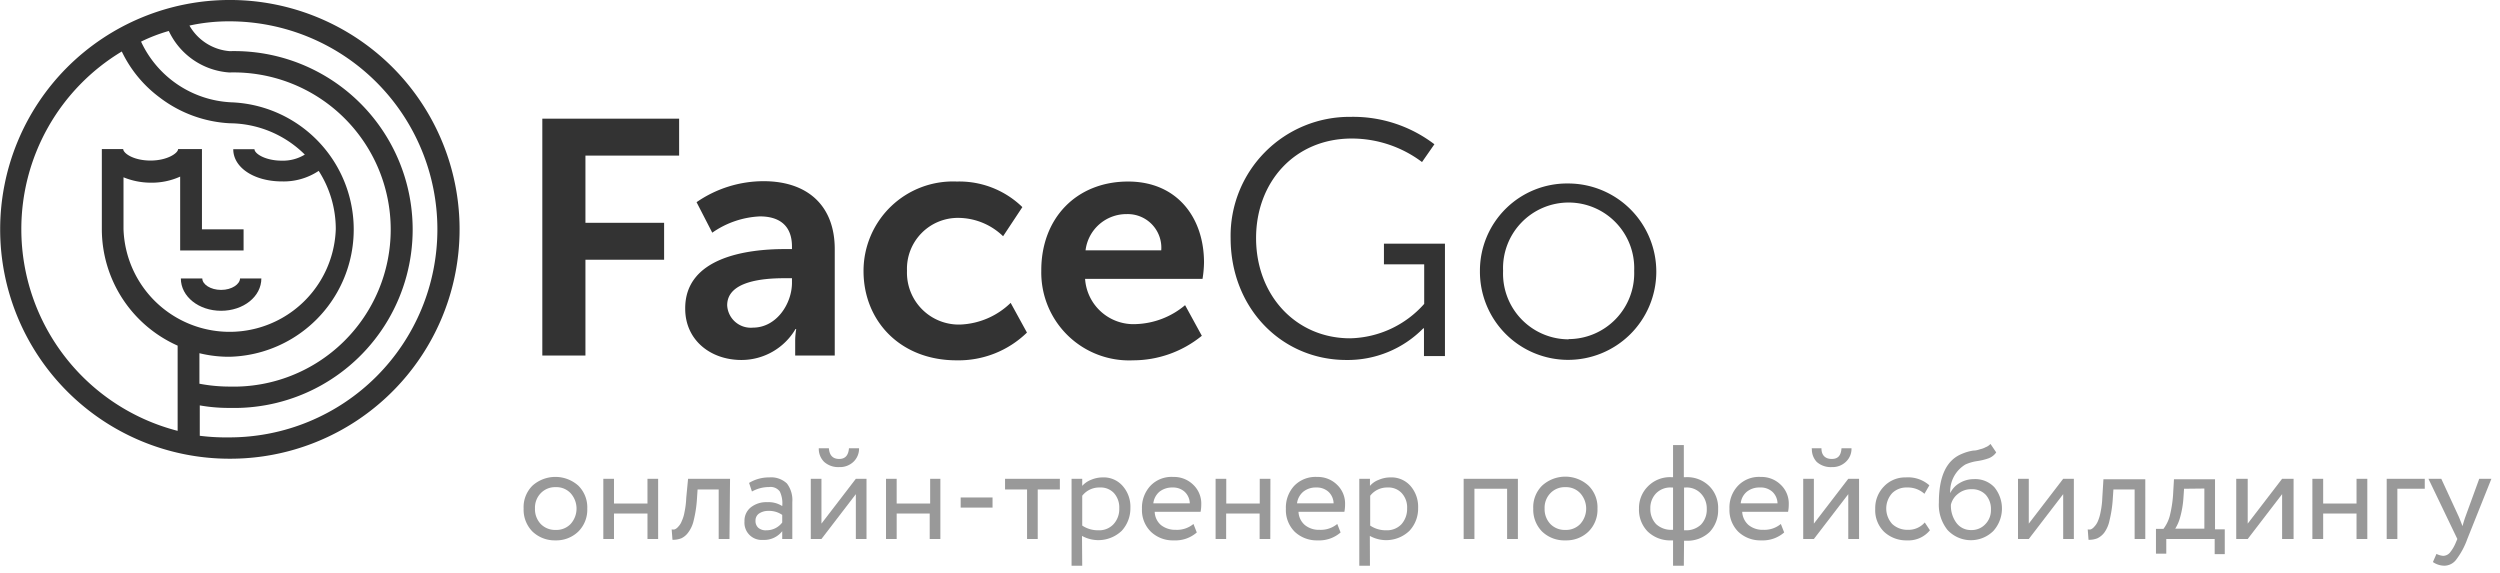
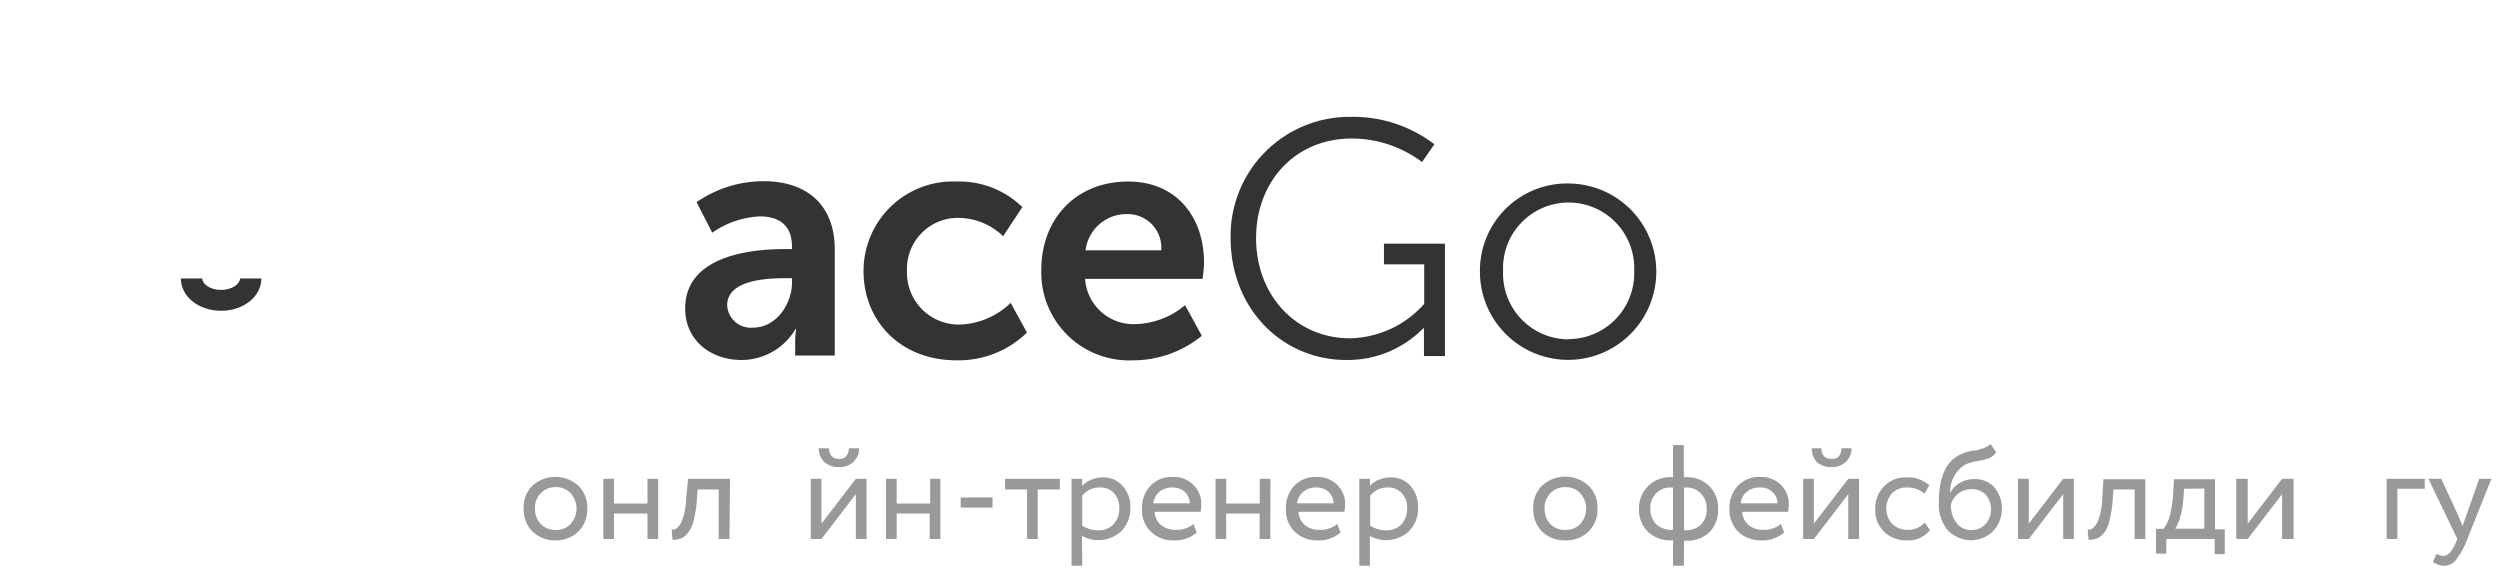
<svg xmlns="http://www.w3.org/2000/svg" id="Слой_1" data-name="Слой 1" viewBox="0 0 218 50">
  <defs>
    <style>.cls-1{fill:none;}.cls-2{clip-path:url(#clip-path);}.cls-3{fill:#333;}.cls-4{fill:#999;}</style>
    <clipPath id="clip-path">
      <rect class="cls-1" width="144.54" height="40" />
    </clipPath>
  </defs>
  <title>Монтажная область 1</title>
  <g class="cls-2">
-     <path class="cls-3" d="M47.29,10.35H59.22v3.22H51.05v5.86h6.86v3.22H51.05V31H47.29Z" />
    <path class="cls-3" d="M68.41,21.72h.65V21.5c0-1.95-1.24-2.63-2.79-2.63a7.84,7.84,0,0,0-4.16,1.42l-1.37-2.66a10.29,10.29,0,0,1,5.84-1.83c3.88,0,6.21,2.17,6.21,5.92V31H69.34V29.78a6.43,6.43,0,0,1,.09-1.09h-.06a5.47,5.47,0,0,1-4.72,2.7c-2.7,0-4.9-1.74-4.9-4.47C59.72,22.46,65.09,21.72,68.41,21.72Zm-2.76,6.85c2.08,0,3.41-2.11,3.41-3.91v-.4h-.65c-1.86,0-5,.25-5,2.36A2.06,2.06,0,0,0,65.65,28.57Z" />
    <path class="cls-3" d="M83.44,15.83a7.88,7.88,0,0,1,5.71,2.23L87.47,20.6A5.66,5.66,0,0,0,83.62,19a4.44,4.44,0,0,0-4.53,4.62,4.52,4.52,0,0,0,4.66,4.68,6.68,6.68,0,0,0,4.38-1.89L89.55,29a8.55,8.55,0,0,1-6.14,2.42c-4.94,0-8.11-3.47-8.11-7.78A7.8,7.8,0,0,1,83.44,15.83Z" />
    <path class="cls-3" d="M98.37,15.83c4.26,0,6.62,3.13,6.62,7.07a9.74,9.74,0,0,1-.13,1.42H94.62a4.23,4.23,0,0,0,4.47,3.94,7,7,0,0,0,4.25-1.65l1.46,2.67a9.5,9.5,0,0,1-6,2.14,7.66,7.66,0,0,1-8-7.78C90.77,19,93.9,15.83,98.37,15.83Zm2.89,6a2.93,2.93,0,0,0-3-3.16,3.59,3.59,0,0,0-3.6,3.16Z" />
    <path class="cls-3" d="M117.78,10.19a11.67,11.67,0,0,1,7.3,2.39L124,14.13a10.2,10.2,0,0,0-6.12-2.05c-5,0-8.35,3.81-8.35,8.68,0,5,3.48,8.74,8.2,8.74a8.88,8.88,0,0,0,6.46-3V23.05h-3.51v-1.8H126v9.8h-1.83V29.5c0-.44,0-.87,0-.87h-.06a9.24,9.24,0,0,1-6.71,2.76c-5.65,0-10.09-4.53-10.09-10.63A10.37,10.37,0,0,1,117.78,10.19Z" />
    <path class="cls-3" d="M136.78,16a7.69,7.69,0,1,1-7.73,7.62A7.6,7.6,0,0,1,136.78,16Zm0,13.57a5.74,5.74,0,0,0,5.72-5.95,5.72,5.72,0,1,0-11.43,0A5.73,5.73,0,0,0,136.78,29.59Z" />
-     <path class="cls-3" d="M34.22,5.86a20.07,20.07,0,0,0-28.35,0A20,20,0,0,0,20,40,20,20,0,0,0,34.22,5.86ZM20,6.32a13.7,13.7,0,1,1,0,27.39,14.16,14.16,0,0,1-2.61-.25V30.8a10.79,10.79,0,0,0,2.64.31,11.1,11.1,0,0,0,.09-22.19A9.15,9.15,0,0,1,12.3,3.63a14.41,14.41,0,0,1,2.42-.93A6.3,6.3,0,0,0,20,6.32ZM1.86,20A18.07,18.07,0,0,1,10.62,4.49a10.76,10.76,0,0,0,3.29,4,11,11,0,0,0,6.15,2.26h0a9.37,9.37,0,0,1,6.52,2.73,3.65,3.65,0,0,1-2,.53c-1.46,0-2.39-.62-2.39-1H20.34c0,1.61,1.83,2.81,4.25,2.81a5.51,5.51,0,0,0,3.2-.92,9.38,9.38,0,0,1,1.49,5.08,9.26,9.26,0,0,1-18.51,0V15.46a6.32,6.32,0,0,0,2.36.47,6,6,0,0,0,2.58-.53v6.44h5.53V20H17.61V13H15.53c0,.35-.94,1-2.4,1s-2.36-.61-2.39-1v0H8.88v7a11.12,11.12,0,0,0,6.61,10.14l0,7.43A18.16,18.16,0,0,1,1.86,20ZM20,38.14A18.44,18.44,0,0,1,17.42,38V35.35a14.37,14.37,0,0,0,2.61.22,15.56,15.56,0,1,0,0-31.11,4.44,4.44,0,0,1-3.51-2.23A16.06,16.06,0,0,1,20,1.86a18.14,18.14,0,1,1,0,36.28Z" />
    <path class="cls-3" d="M19.28,25.28c-.93,0-1.64-.49-1.64-1H15.77c0,1.58,1.56,2.82,3.51,2.82s3.51-1.24,3.51-2.82H20.93C20.93,24.76,20.24,25.28,19.28,25.28Z" />
  </g>
  <path class="cls-4" d="M46.43,46.35a2.71,2.71,0,0,1-.77-2,2.64,2.64,0,0,1,.77-2,3,3,0,0,1,4,0,2.65,2.65,0,0,1,.78,2,2.68,2.68,0,0,1-.78,2,2.76,2.76,0,0,1-2,.77A2.8,2.8,0,0,1,46.43,46.35ZM47.16,43a1.82,1.82,0,0,0-.51,1.34,1.88,1.88,0,0,0,.5,1.35,1.75,1.75,0,0,0,1.31.52,1.72,1.72,0,0,0,1.29-.51,2,2,0,0,0,0-2.7,1.69,1.69,0,0,0-1.29-.52A1.73,1.73,0,0,0,47.16,43Z" />
  <path class="cls-4" d="M57.39,47h-.93V44.78H53.54V47h-.93V41.75h.93v2.16h2.92V41.75h.93Z" />
  <path class="cls-4" d="M63.61,47h-.94V42.68H60.83l-.06.89a10.49,10.49,0,0,1-.28,1.81A2.74,2.74,0,0,1,60,46.45a1.56,1.56,0,0,1-.59.49,2,2,0,0,1-.77.13l-.07-.91a.54.54,0,0,0,.27,0,.8.8,0,0,0,.3-.23,1.36,1.36,0,0,0,.3-.47,3.12,3.12,0,0,0,.25-.81,7.13,7.13,0,0,0,.15-1.23L60,41.75h3.66Z" />
-   <path class="cls-4" d="M65.57,42.86l-.25-.75a3.32,3.32,0,0,1,1.76-.48,2,2,0,0,1,1.54.53,2.39,2.39,0,0,1,.47,1.62V47h-.88v-.68a2,2,0,0,1-1.68.76,1.5,1.5,0,0,1-1.61-1.62,1.48,1.48,0,0,1,.54-1.21,2.16,2.16,0,0,1,1.44-.46,2.21,2.21,0,0,1,1.31.34A2.38,2.38,0,0,0,68,42.86a1,1,0,0,0-.94-.39A3.07,3.07,0,0,0,65.57,42.86Zm1.28,3.38a1.7,1.7,0,0,0,1.36-.68V44.9A2,2,0,0,0,67,44.55a1.41,1.41,0,0,0-.81.23.73.73,0,0,0-.31.63.79.79,0,0,0,.24.61A1,1,0,0,0,66.85,46.24Z" />
  <path class="cls-4" d="M74.63,43.09l-3,3.91h-.93V41.75h.93v3.91l3-3.91h.93V47h-.93Zm-3.23-4h.88q.07.93.9.93c.52,0,.8-.31.85-.93h.88a1.58,1.58,0,0,1-.49,1.18,1.71,1.71,0,0,1-1.24.46,1.84,1.84,0,0,1-1.31-.45A1.59,1.59,0,0,1,71.4,39.06Z" />
  <path class="cls-4" d="M82,47h-.93V44.78H78.19V47h-.93V41.75h.93v2.16h2.92V41.75H82Z" />
  <path class="cls-4" d="M86.55,44.26H83.77v-.88h2.78Z" />
  <path class="cls-4" d="M89.56,42.68H87.64v-.93h4.78v.93H90.49V47h-.93Z" />
  <path class="cls-4" d="M94.37,49.33h-.93V41.75h.93v.62a2,2,0,0,1,.77-.53,2.59,2.59,0,0,1,1-.21,2.19,2.19,0,0,1,1.76.75,2.72,2.72,0,0,1,.67,1.91,2.88,2.88,0,0,1-.76,2,2.95,2.95,0,0,1-3.46.44Zm1.52-6.82a1.87,1.87,0,0,0-1.52.72v2.6a2.45,2.45,0,0,0,1.4.41,1.7,1.7,0,0,0,1.32-.52,1.94,1.94,0,0,0,.51-1.39A1.87,1.87,0,0,0,97.14,43,1.58,1.58,0,0,0,95.89,42.51Z" />
  <path class="cls-4" d="M104.07,45.69l.29.74a2.82,2.82,0,0,1-2,.69,2.76,2.76,0,0,1-2-.75,2.64,2.64,0,0,1-.78-2,2.8,2.8,0,0,1,.73-2,2.53,2.53,0,0,1,2-.78,2.39,2.39,0,0,1,1.74.68,2.26,2.26,0,0,1,.7,1.73,3.21,3.21,0,0,1-.06.63h-4a1.59,1.59,0,0,0,.54,1.15,2,2,0,0,0,1.29.42A2.25,2.25,0,0,0,104.07,45.69Zm-1.83-3.18a1.77,1.77,0,0,0-1.15.38,1.58,1.58,0,0,0-.52,1h3.18a1.43,1.43,0,0,0-.44-1A1.5,1.5,0,0,0,102.24,42.51Z" />
  <path class="cls-4" d="M110.77,47h-.93V44.78h-2.92V47H106V41.75h.93v2.16h2.92V41.75h.93Z" />
  <path class="cls-4" d="M116.61,45.69l.29.74a2.84,2.84,0,0,1-2,.69,2.79,2.79,0,0,1-2-.75,2.67,2.67,0,0,1-.77-2,2.79,2.79,0,0,1,.72-2,2.57,2.57,0,0,1,2-.78,2.39,2.39,0,0,1,1.74.68,2.26,2.26,0,0,1,.7,1.73,3.21,3.21,0,0,1-.06.63h-4a1.6,1.6,0,0,0,.55,1.15,1.92,1.92,0,0,0,1.28.42A2.26,2.26,0,0,0,116.61,45.69Zm-1.84-3.18a1.72,1.72,0,0,0-1.14.38,1.59,1.59,0,0,0-.53,1h3.19a1.43,1.43,0,0,0-.44-1A1.52,1.52,0,0,0,114.77,42.51Z" />
  <path class="cls-4" d="M119.46,49.33h-.93V41.75h.93v.62a1.85,1.85,0,0,1,.77-.53,2.54,2.54,0,0,1,1-.21,2.21,2.21,0,0,1,1.77.75,2.76,2.76,0,0,1,.66,1.91,2.83,2.83,0,0,1-.76,2,2.93,2.93,0,0,1-3.45.44ZM121,42.51a1.86,1.86,0,0,0-1.52.72v2.6a2.42,2.42,0,0,0,1.4.41,1.73,1.73,0,0,0,1.32-.52,2,2,0,0,0,.5-1.39,1.83,1.83,0,0,0-.46-1.32A1.57,1.57,0,0,0,121,42.51Z" />
-   <path class="cls-4" d="M132.36,47h-.94V42.62h-2.85V47h-.94V41.75h4.73Z" />
  <path class="cls-4" d="M134.47,46.35a2.71,2.71,0,0,1-.77-2,2.64,2.64,0,0,1,.77-2,3,3,0,0,1,4.05,0,2.65,2.65,0,0,1,.78,2,2.68,2.68,0,0,1-.78,2,2.76,2.76,0,0,1-2,.77A2.8,2.8,0,0,1,134.47,46.35ZM135.2,43a1.82,1.82,0,0,0-.51,1.34,1.88,1.88,0,0,0,.5,1.35,1.75,1.75,0,0,0,1.31.52,1.72,1.72,0,0,0,1.29-.51,2,2,0,0,0,0-2.7,1.69,1.69,0,0,0-1.29-.52A1.73,1.73,0,0,0,135.2,43Z" />
  <path class="cls-4" d="M146.83,49.33h-.94V47.12h-.13a2.82,2.82,0,0,1-2.08-.77,2.71,2.71,0,0,1-.76-2,2.66,2.66,0,0,1,.77-1.93,2.7,2.7,0,0,1,2.06-.81h.14v-2.8h.94v2.8H147a2.74,2.74,0,0,1,2.05.78,2.66,2.66,0,0,1,.77,2,2.75,2.75,0,0,1-.74,2,2.8,2.8,0,0,1-2.08.76h-.15Zm-2.92-5a1.89,1.89,0,0,0,.5,1.37,1.92,1.92,0,0,0,1.39.5h.09V42.51h-.15a1.74,1.74,0,0,0-1.34.52A1.84,1.84,0,0,0,143.91,44.37ZM147,42.51h-.15v3.73h.1a1.87,1.87,0,0,0,1.38-.5,1.89,1.89,0,0,0,.5-1.37,1.87,1.87,0,0,0-.49-1.31A1.69,1.69,0,0,0,147,42.51Z" />
  <path class="cls-4" d="M155.29,45.69l.29.74a2.84,2.84,0,0,1-2,.69,2.79,2.79,0,0,1-2-.75,2.67,2.67,0,0,1-.77-2,2.75,2.75,0,0,1,.73-2,2.53,2.53,0,0,1,2-.78,2.39,2.39,0,0,1,1.74.68,2.26,2.26,0,0,1,.7,1.73,3.21,3.21,0,0,1-.06.63h-4a1.64,1.64,0,0,0,.55,1.15,1.94,1.94,0,0,0,1.29.42A2.25,2.25,0,0,0,155.29,45.69Zm-1.84-3.18a1.72,1.72,0,0,0-1.14.38,1.53,1.53,0,0,0-.52,1H155a1.43,1.43,0,0,0-.44-1A1.52,1.52,0,0,0,153.45,42.51Z" />
  <path class="cls-4" d="M161.17,43.09l-3,3.91h-.93V41.75h.93v3.91l3-3.91h.94V47h-.94Zm-3.22-4h.88c0,.62.34.93.9.93s.8-.31.85-.93h.87a1.54,1.54,0,0,1-.49,1.18,1.68,1.68,0,0,1-1.23.46,1.83,1.83,0,0,1-1.31-.45A1.59,1.59,0,0,1,158,39.06Z" />
  <path class="cls-4" d="M167.84,45.56l.45.68a2.41,2.41,0,0,1-2,.88,2.82,2.82,0,0,1-2-.75,2.63,2.63,0,0,1-.77-2,2.69,2.69,0,0,1,.75-1.94,2.54,2.54,0,0,1,1.91-.8,2.8,2.8,0,0,1,2.06.69l-.43.74a2.15,2.15,0,0,0-1.51-.55A1.76,1.76,0,0,0,165,43a2,2,0,0,0,0,2.69,1.93,1.93,0,0,0,1.36.51A1.88,1.88,0,0,0,167.84,45.56Z" />
  <path class="cls-4" d="M173.57,38.71l.5.74a1.41,1.41,0,0,1-.68.52,5.21,5.21,0,0,1-1,.24,3.86,3.86,0,0,0-1,.29A2.74,2.74,0,0,0,170.06,43h0a2,2,0,0,1,.82-.88,2.42,2.42,0,0,1,1.25-.34,2.28,2.28,0,0,1,1.78.71,2.93,2.93,0,0,1-.09,3.81,2.78,2.78,0,0,1-4-.09,3.51,3.51,0,0,1-.75-2.39c0-2.27.65-3.69,2-4.24a4,4,0,0,1,1-.29c.3,0,.52-.1.65-.13a1.7,1.7,0,0,0,.42-.16A1.1,1.1,0,0,0,173.57,38.71ZM170.12,44a2.51,2.51,0,0,0,.49,1.61,1.55,1.55,0,0,0,1.27.61,1.62,1.62,0,0,0,1.24-.51,1.73,1.73,0,0,0,.49-1.26,1.85,1.85,0,0,0-.45-1.3,1.61,1.61,0,0,0-1.23-.49,1.78,1.78,0,0,0-1.19.4A1.72,1.72,0,0,0,170.12,44Z" />
  <path class="cls-4" d="M179.91,43.09l-3,3.91h-.94V41.75h.94v3.91l3-3.91h.93V47h-.93Z" />
  <path class="cls-4" d="M187.07,47h-.93V42.68h-1.85l-.06.89a10.49,10.49,0,0,1-.28,1.81,2.75,2.75,0,0,1-.46,1.07,1.67,1.67,0,0,1-.6.49,1.94,1.94,0,0,1-.77.13l-.07-.91a.51.51,0,0,0,.27,0,.8.8,0,0,0,.3-.23,1.54,1.54,0,0,0,.31-.47,3.63,3.63,0,0,0,.24-.81,7.13,7.13,0,0,0,.15-1.23l.1-1.63h3.65Z" />
  <path class="cls-4" d="M188.9,48.28H188V46.12h.65A3.24,3.24,0,0,0,189.2,45a10.51,10.51,0,0,0,.29-1.82l.08-1.39h3.58v4.37H194v2.16h-.88V47H188.9Zm1.55-5.66-.06.88a8.31,8.31,0,0,1-.28,1.6,3.66,3.66,0,0,1-.43,1h2.54v-3.5Z" />
  <path class="cls-4" d="M199,43.09,196,47H195V41.75H196v3.91l3-3.91H200V47H199Z" />
-   <path class="cls-4" d="M206.43,47h-.94V44.78h-2.91V47h-.94V41.75h.94v2.16h2.91V41.75h.94Z" />
  <path class="cls-4" d="M209.05,47h-.93V41.75h3.32v.87h-2.39Z" />
-   <path class="cls-4" d="M216.19,41.75h1.06L215.15,47a6.64,6.64,0,0,1-1,1.84,1.31,1.31,0,0,1-1,.49,1.8,1.8,0,0,1-1-.32l.31-.71a1.6,1.6,0,0,0,.58.17.79.79,0,0,0,.59-.28,3.4,3.4,0,0,0,.53-.91l.12-.28-2.52-5.25h1.12l1.54,3.34s.13.31.31.79c.07-.26.15-.53.25-.81Z" />
+   <path class="cls-4" d="M216.19,41.75h1.06L215.15,47a6.64,6.64,0,0,1-1,1.84,1.31,1.31,0,0,1-1,.49,1.8,1.8,0,0,1-1-.32l.31-.71a1.6,1.6,0,0,0,.58.17.79.79,0,0,0,.59-.28,3.4,3.4,0,0,0,.53-.91l.12-.28-2.52-5.25h1.12l1.54,3.34s.13.31.31.79Z" />
</svg>